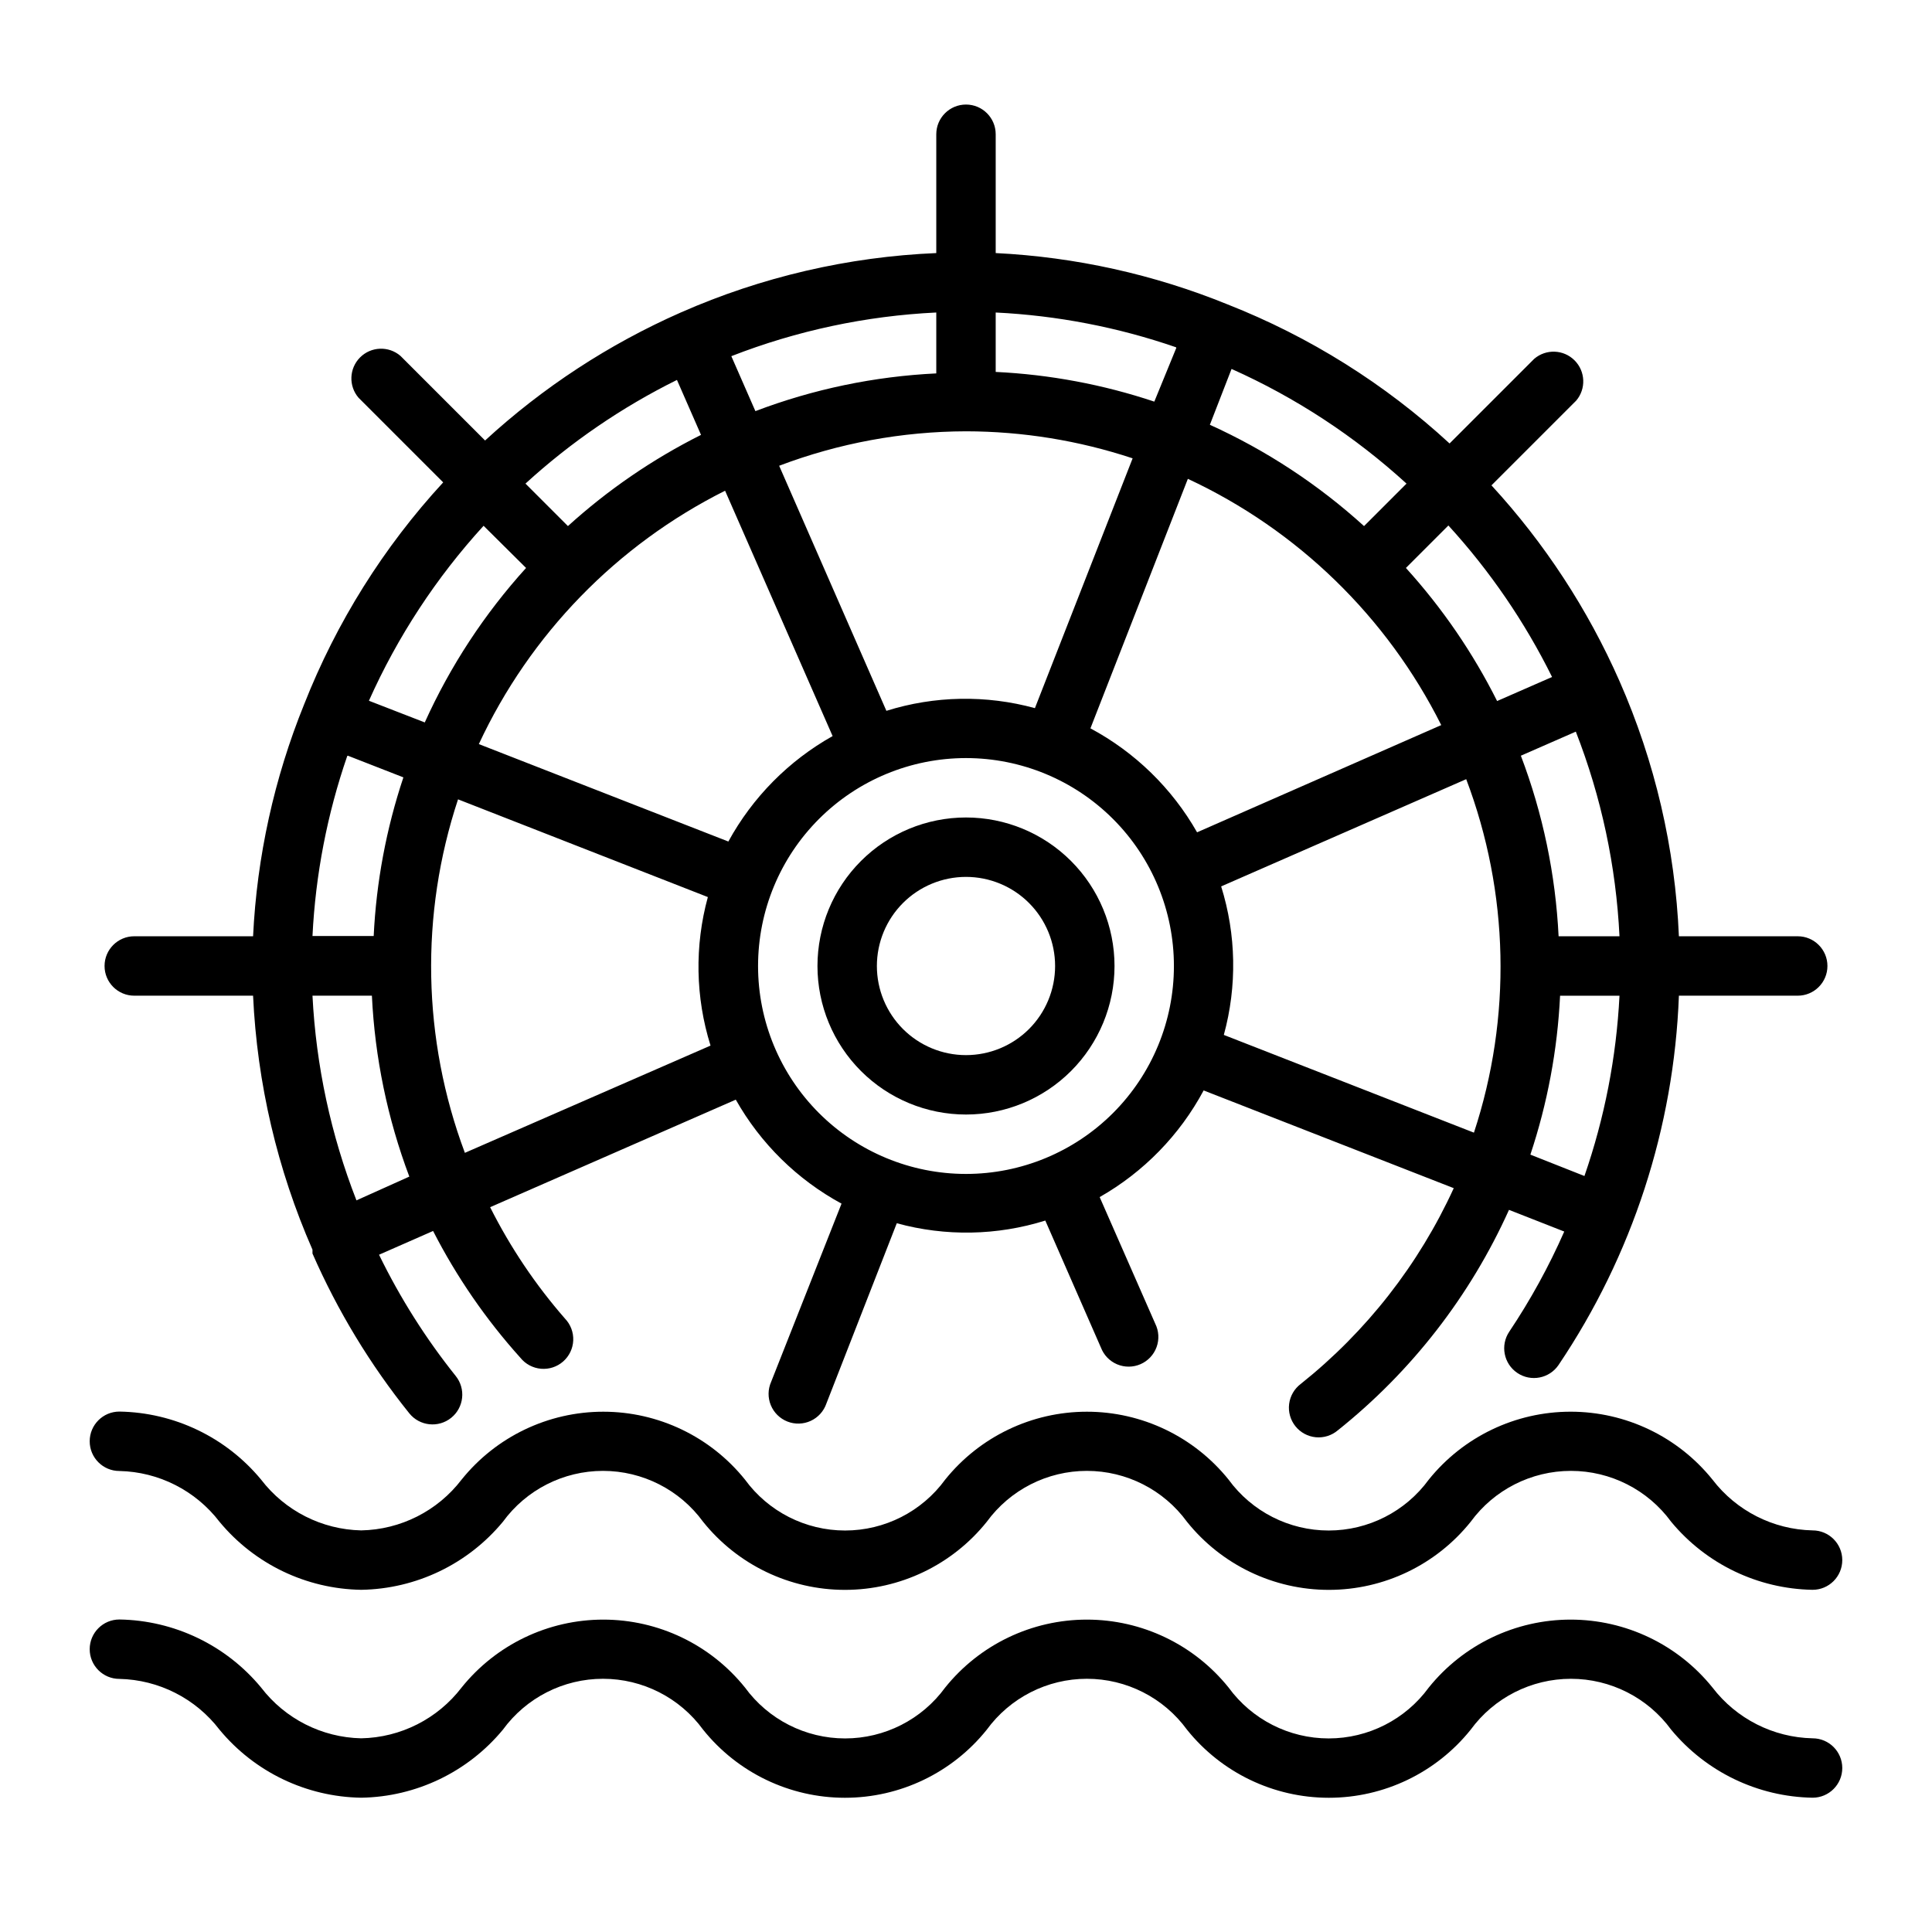
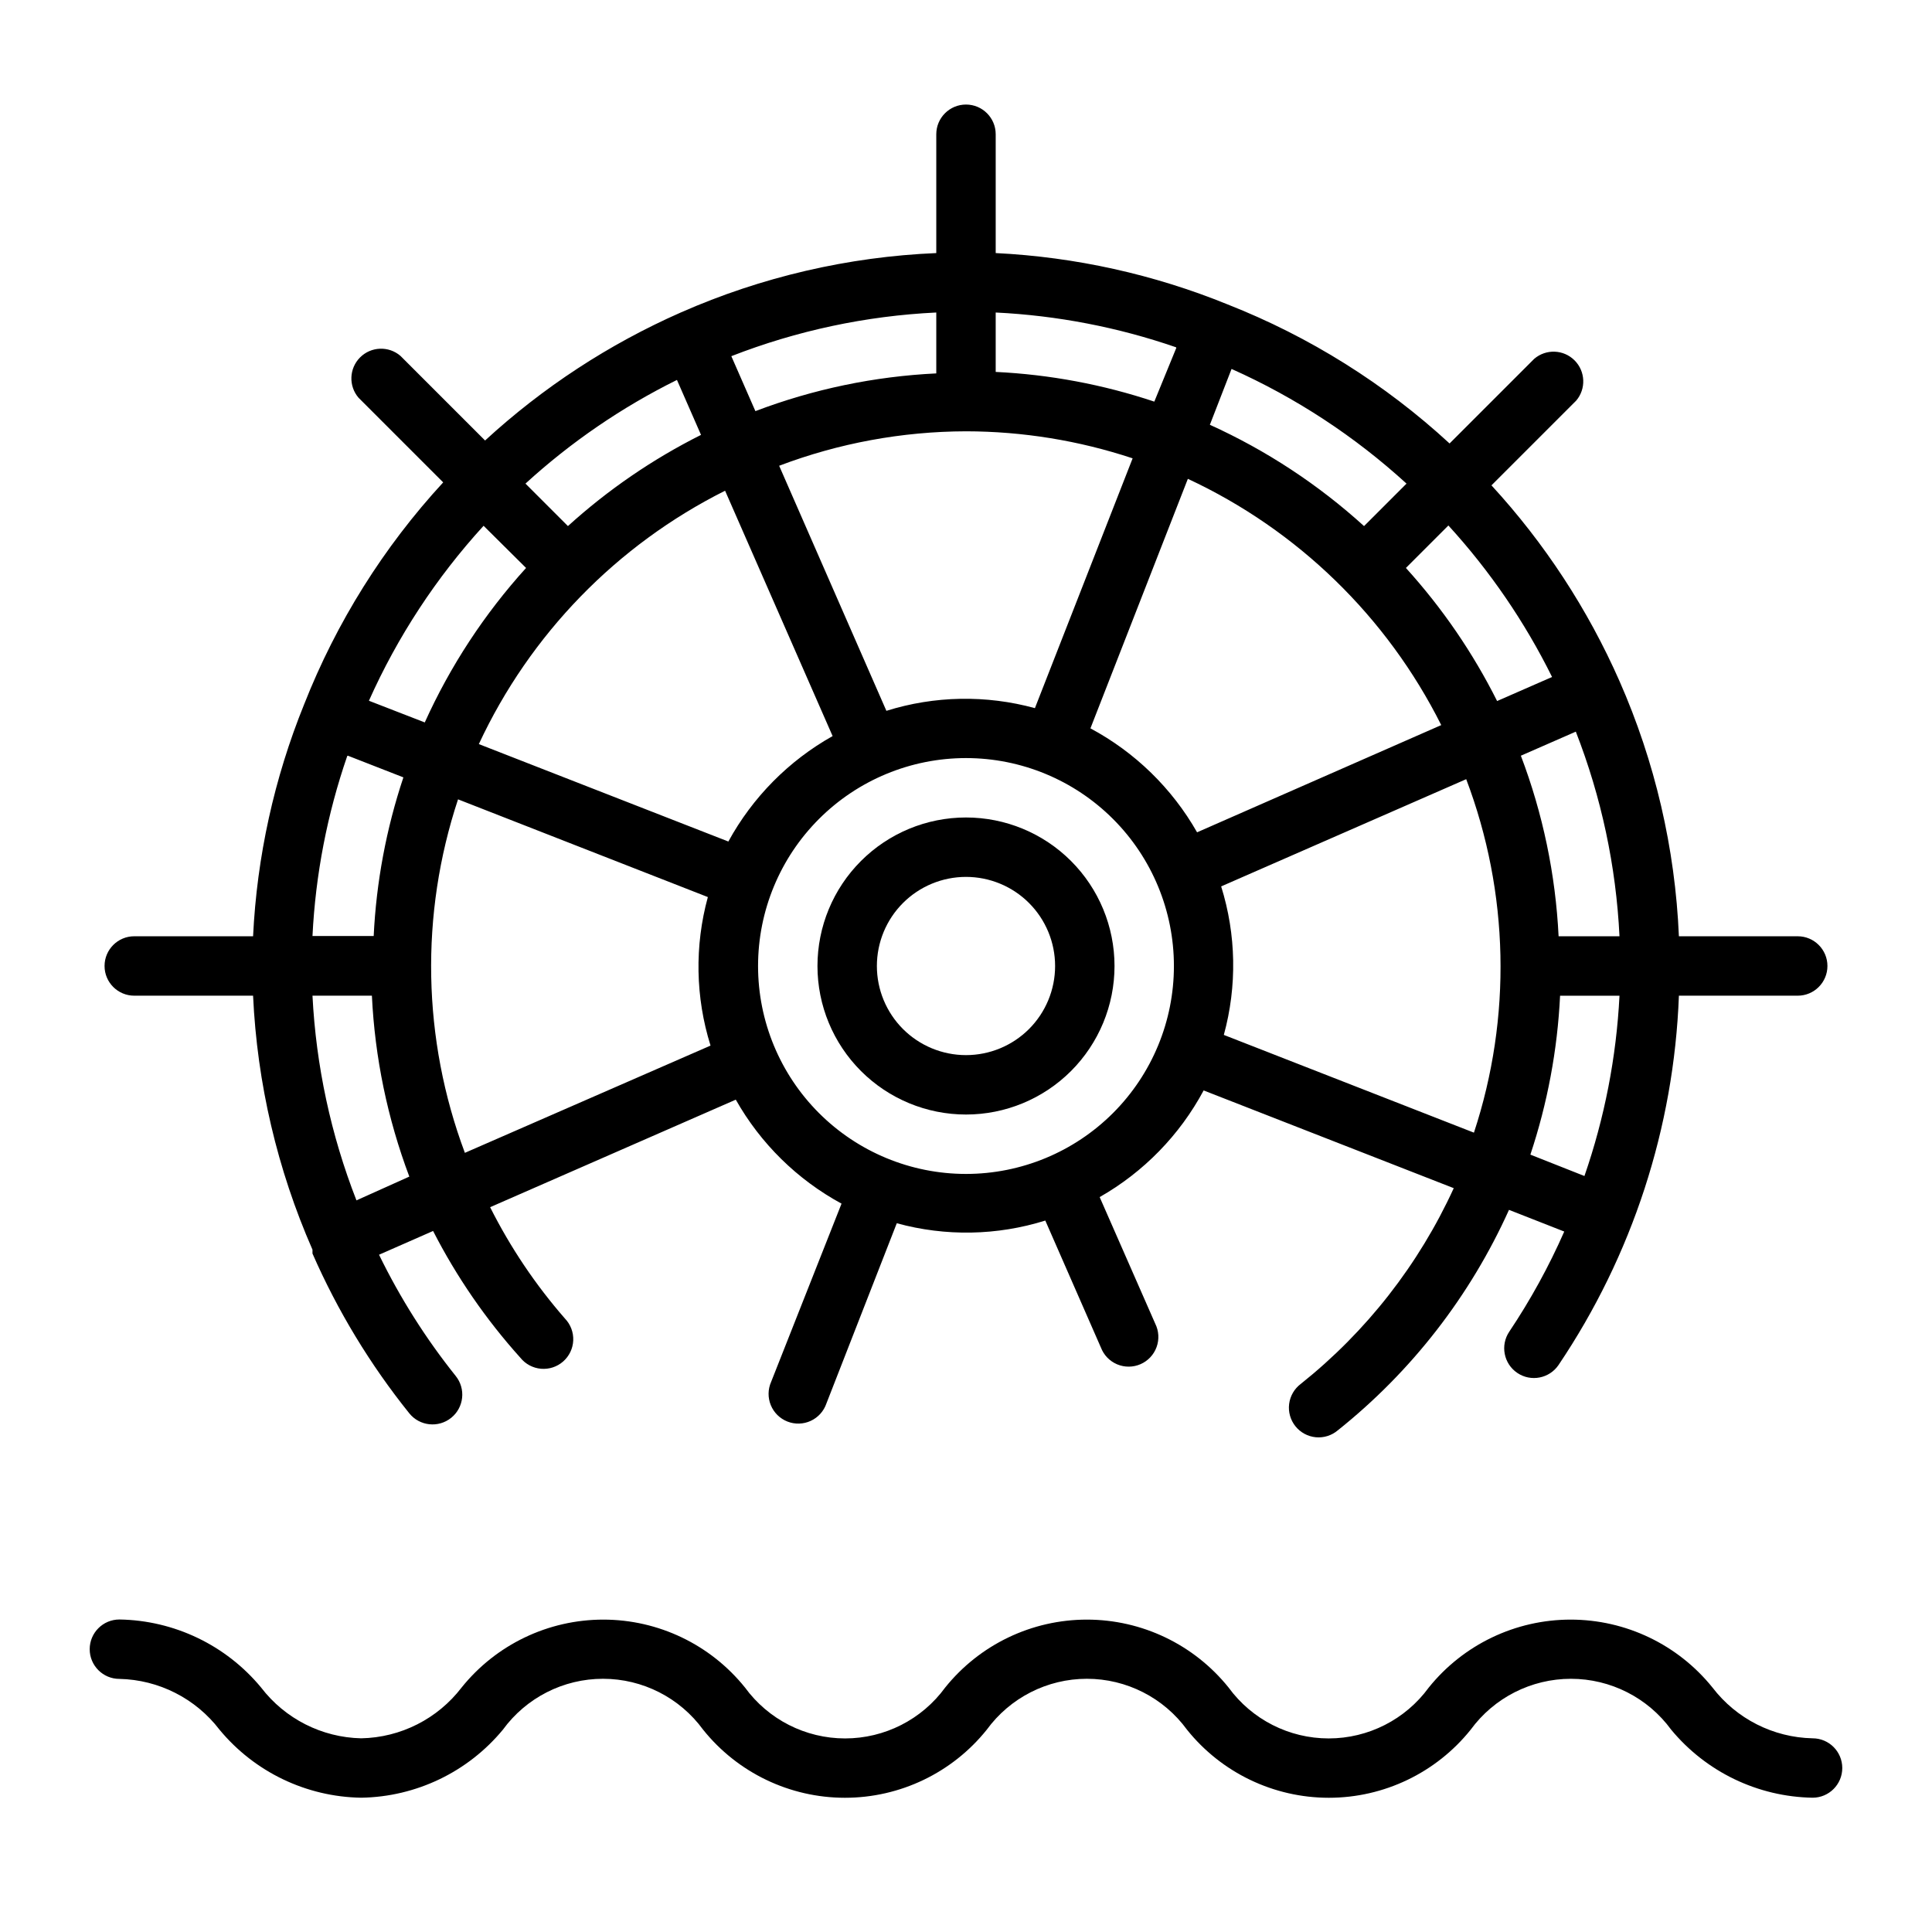
<svg xmlns="http://www.w3.org/2000/svg" fill="#000000" width="800px" height="800px" version="1.1" viewBox="144 144 512 512">
  <g>
    <path d="m624.35 604.67c-10.43-0.223-20.191-5.176-26.527-13.461-9.16-11.379-22.984-17.996-37.59-17.996-14.609 0-28.43 6.617-37.59 17.996-6.18 8.477-16.039 13.492-26.527 13.492-10.492 0-20.352-5.016-26.531-13.492-9.145-11.379-22.953-17.996-37.547-17.996-14.598 0-28.406 6.617-37.551 17.996-6.18 8.477-16.039 13.492-26.527 13.492-10.492 0-20.352-5.016-26.531-13.492-9.145-11.379-22.953-17.996-37.547-17.996-14.598 0-28.406 6.617-37.551 17.996-6.356 8.305-16.152 13.262-26.609 13.461-10.426-0.223-20.188-5.176-26.527-13.461-9.277-11.211-23-17.801-37.551-18.027-4.348 0-7.871 3.523-7.871 7.871 0 4.348 3.523 7.871 7.871 7.871 10.43 0.223 20.191 5.176 26.531 13.461 9.277 11.215 22.996 17.801 37.547 18.027 14.551-0.227 28.273-6.812 37.551-18.027 6.18-8.477 16.039-13.492 26.527-13.492 10.492 0 20.352 5.016 26.531 13.492 9.141 11.406 22.969 18.043 37.59 18.043 14.617 0 28.445-6.637 37.586-18.043 6.18-8.477 16.039-13.492 26.531-13.492 10.488 0 20.348 5.016 26.527 13.492 9.145 11.406 22.973 18.043 37.59 18.043s28.445-6.637 37.59-18.043c6.195-8.477 16.066-13.488 26.566-13.488s20.371 5.012 26.566 13.488c9.262 11.191 22.949 17.777 37.473 18.027 4.348 0 7.871-3.523 7.871-7.871 0-4.348-3.523-7.871-7.871-7.871z" />
-     <path d="m624.35 549.57c-10.43-0.223-20.191-5.176-26.527-13.461-9.16-11.379-22.984-17.996-37.59-17.996-14.609 0-28.43 6.617-37.59 17.996-6.18 8.48-16.039 13.492-26.527 13.492-10.492 0-20.352-5.012-26.531-13.492-9.145-11.375-22.953-17.992-37.547-17.992-14.598 0-28.406 6.617-37.551 17.992-6.18 8.48-16.039 13.492-26.527 13.492-10.492 0-20.352-5.012-26.531-13.492-9.145-11.375-22.953-17.992-37.547-17.992-14.598 0-28.406 6.617-37.551 17.992-6.356 8.309-16.152 13.262-26.609 13.461-10.426-0.223-20.188-5.176-26.527-13.461-9.277-11.211-23-17.797-37.551-18.027-4.348 0-7.871 3.523-7.871 7.871 0 4.348 3.523 7.875 7.871 7.875 10.43 0.223 20.191 5.176 26.531 13.461 9.277 11.211 22.996 17.797 37.547 18.027 14.551-0.23 28.273-6.816 37.551-18.027 6.18-8.48 16.039-13.492 26.527-13.492 10.492 0 20.352 5.012 26.531 13.492 9.141 11.406 22.969 18.043 37.59 18.043 14.617 0 28.445-6.637 37.586-18.043 6.18-8.48 16.039-13.492 26.531-13.492 10.488 0 20.348 5.012 26.527 13.492 9.145 11.406 22.973 18.043 37.59 18.043s28.445-6.637 37.59-18.043c6.195-8.48 16.066-13.492 26.566-13.492s20.371 5.012 26.566 13.492c9.262 11.191 22.949 17.773 37.473 18.027 4.348 0 7.871-3.527 7.871-7.875s-3.523-7.871-7.871-7.871z" />
    <path d="m179.58 407.87h31.488c1.074 23.211 6.41 46.027 15.742 67.305v0.551 0.473c6.652 15.188 15.281 29.43 25.664 42.352 2.738 3.391 7.707 3.922 11.102 1.18 3.391-2.738 3.918-7.707 1.18-11.098-7.938-9.922-14.746-20.695-20.309-32.117l14.328-6.297h-0.004c6.223 12.16 14.004 23.457 23.145 33.613 1.348 1.672 3.32 2.719 5.457 2.902 2.141 0.184 4.262-0.512 5.875-1.934 1.613-1.418 2.574-3.434 2.664-5.578 0.09-2.144-0.699-4.234-2.188-5.785-7.828-8.965-14.492-18.883-19.836-29.52l65.102-28.496c6.57 11.629 16.281 21.18 28.023 27.555l-18.656 47.23c-0.871 1.961-0.902 4.195-0.086 6.18 0.816 1.988 2.406 3.555 4.406 4.34 1.996 0.781 4.231 0.719 6.18-0.184 1.949-0.902 3.445-2.559 4.141-4.59l18.656-47.781c12.918 3.539 26.578 3.293 39.359-0.711l14.719 33.613h0.004c0.758 2.023 2.316 3.644 4.305 4.484 1.992 0.84 4.238 0.824 6.215-0.039 1.98-0.867 3.516-2.504 4.25-4.535 0.734-2.031 0.605-4.277-0.363-6.207l-14.723-33.535c11.664-6.637 21.215-16.434 27.555-28.262l66.281 25.898v0.004c-9.254 20.234-23.141 38.004-40.543 51.875-1.703 1.281-2.812 3.195-3.082 5.309-0.266 2.113 0.336 4.246 1.668 5.906 1.332 1.664 3.281 2.715 5.402 2.918 2.121 0.199 4.234-0.469 5.852-1.852 19.539-15.594 35.082-35.617 45.344-58.41l14.641 5.746h0.004c-4.07 9.25-8.945 18.129-14.566 26.527-2.434 3.609-1.48 8.508 2.125 10.941 3.609 2.438 8.508 1.484 10.945-2.125 19.531-29.008 30.574-62.898 31.879-97.848h31.488c4.348 0 7.875-3.523 7.875-7.871s-3.527-7.875-7.875-7.875h-31.488c-0.992-23.32-6.332-46.254-15.742-67.621-8.387-19.035-19.848-36.562-33.93-51.875l22.434-22.434h0.004c2.672-3.125 2.492-7.781-0.414-10.688-2.906-2.91-7.562-3.09-10.688-0.414l-22.434 22.434v0.004c-17.16-15.809-37.098-28.297-58.805-36.844-19.582-7.969-40.367-12.574-61.48-13.617v-31.488c0-4.348-3.523-7.871-7.871-7.871s-7.875 3.523-7.875 7.871v31.488c-23.348 0.984-46.309 6.324-67.699 15.742-19.035 8.387-36.562 19.848-51.875 33.93l-22.434-22.434h-0.004c-3.121-2.676-7.777-2.496-10.684 0.41-2.91 2.91-3.09 7.566-0.414 10.688l22.434 22.434v0.004c-15.805 17.156-28.293 37.094-36.84 58.801-7.941 19.586-12.52 40.371-13.539 61.48h-31.488c-4.348 0-7.871 3.527-7.871 7.875s3.523 7.871 7.871 7.871zm58.883 54.238c-6.773-17.336-10.707-35.652-11.652-54.238h15.746c0.785 16.398 4.133 32.574 9.918 47.941zm28.734-12.594v-0.004c-11.273-30.102-11.91-63.156-1.812-93.676l66.203 25.898c-3.539 12.918-3.293 26.578 0.711 39.359zm68.957-175.47 28.496 65.023c-11.645 6.543-21.219 16.227-27.629 27.945l-66.125-25.82c13.562-29.102 36.559-52.762 65.258-67.148zm63.844-15.746c15.008 0.023 29.914 2.441 44.16 7.164l-25.898 66.203c-12.918-3.539-26.578-3.293-39.359 0.711l-28.418-64.945c15.82-5.996 32.594-9.09 49.516-9.133zm125.95 77.855-64.711 28.418c-6.637-11.66-16.434-21.211-28.262-27.551l25.82-66.125c29.102 13.562 52.762 36.559 67.148 65.258zm-125.95 118.95c-14.617 0-28.633-5.805-38.965-16.137-10.336-10.336-16.141-24.352-16.141-38.965 0-14.617 5.805-28.633 16.141-38.965 10.332-10.336 24.348-16.141 38.965-16.141 14.613 0 28.629 5.805 38.965 16.141 10.332 10.332 16.137 24.348 16.137 38.965 0 14.613-5.805 28.629-16.137 38.965-10.336 10.332-24.352 16.137-38.965 16.137zm68.328-36.84c3.539-12.918 3.293-26.578-0.707-39.359l64.945-28.418h-0.004c11.387 30.07 12.109 63.137 2.047 93.676zm95.566 37.391-14.328-5.668c4.531-13.613 7.18-27.781 7.871-42.113h15.746c-0.824 16.285-3.953 32.375-9.289 47.781zm-6.848-63.527c-0.801-16.379-4.176-32.531-10-47.859l14.562-6.375v-0.004c6.766 17.336 10.676 35.652 11.574 54.238zm-1.73-68.723-14.562 6.375-0.004 0.004c-6.414-12.801-14.547-24.664-24.168-35.27l11.258-11.258v0.004c10.992 12.027 20.242 25.543 27.473 40.145zm-49.828-39.988h-0.004c-12.137-11.02-25.922-20.078-40.855-26.844l5.746-14.801c16.98 7.582 32.637 17.844 46.367 30.387zm-49.75-47.23-5.832 14.246c-13.586-4.535-27.73-7.184-42.035-7.871v-15.746c16.281 0.793 32.371 3.894 47.781 9.211zm-63.613 6.769c-16.406 0.789-32.586 4.164-47.938 9.996l-6.375-14.562h-0.004c17.359-6.773 35.703-10.684 54.316-11.574zm-68.723 1.73 6.375 14.562h0.004c-12.801 6.414-24.664 14.547-35.27 24.168l-11.258-11.258h0.004c12.027-10.992 25.543-20.242 40.145-27.473zm-39.988 49.828c-11.027 12.164-20.086 25.977-26.844 40.938l-14.801-5.746c7.582-16.984 17.844-32.637 30.387-46.367zm-47.23 49.75 14.719 5.746v0.004c-4.535 13.586-7.184 27.73-7.871 42.035h-16.219c0.801-16.258 3.902-32.316 9.211-47.703z" />
    <path d="m400 360.64c-10.441 0-20.453 4.148-27.832 11.531-7.383 7.379-11.531 17.391-11.531 27.832 0 10.438 4.148 20.449 11.531 27.832 7.379 7.379 17.391 11.527 27.832 11.527 10.438 0 20.449-4.148 27.832-11.527 7.379-7.383 11.527-17.395 11.527-27.832 0-10.441-4.148-20.453-11.527-27.832-7.383-7.383-17.395-11.531-27.832-11.531zm0 62.977c-6.266 0-12.273-2.488-16.699-6.914-4.43-4.43-6.918-10.438-6.918-16.699 0-6.266 2.488-12.273 6.918-16.699 4.426-4.43 10.434-6.918 16.699-6.918 6.262 0 12.27 2.488 16.699 6.918 4.426 4.426 6.914 10.434 6.914 16.699 0 6.262-2.488 12.27-6.914 16.699-4.43 4.426-10.438 6.914-16.699 6.914z" />
  </g>
</svg>